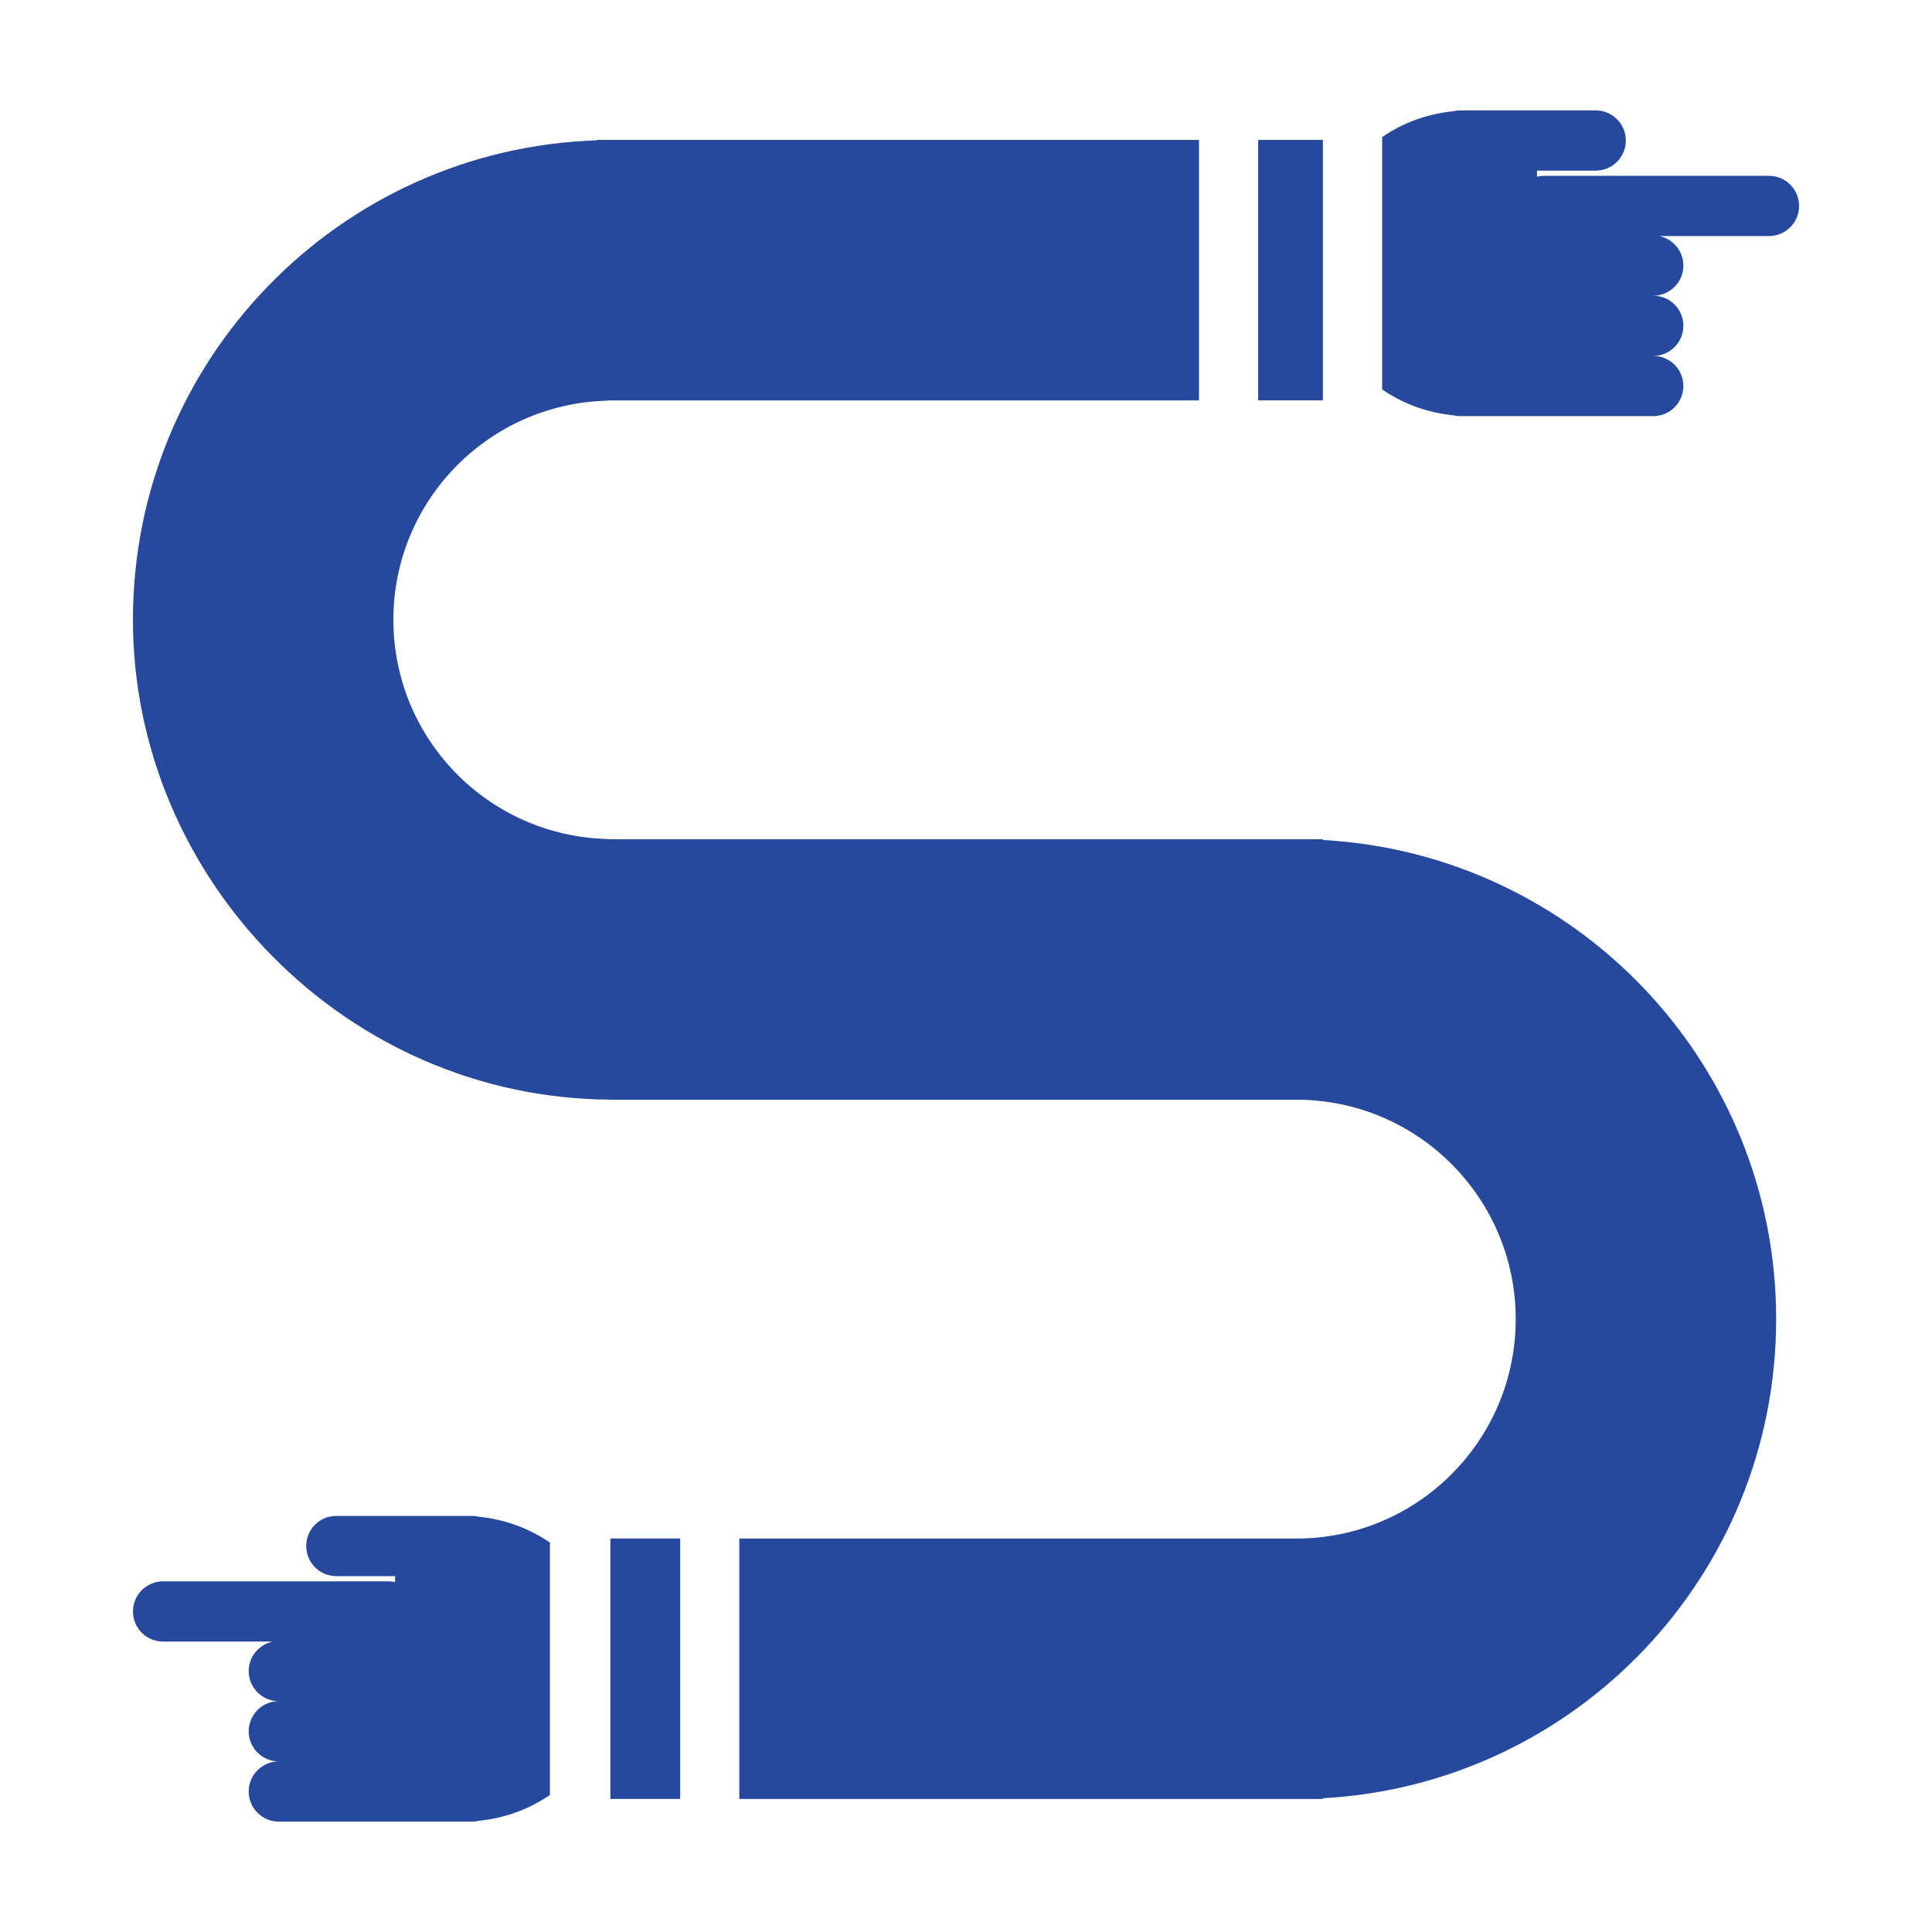
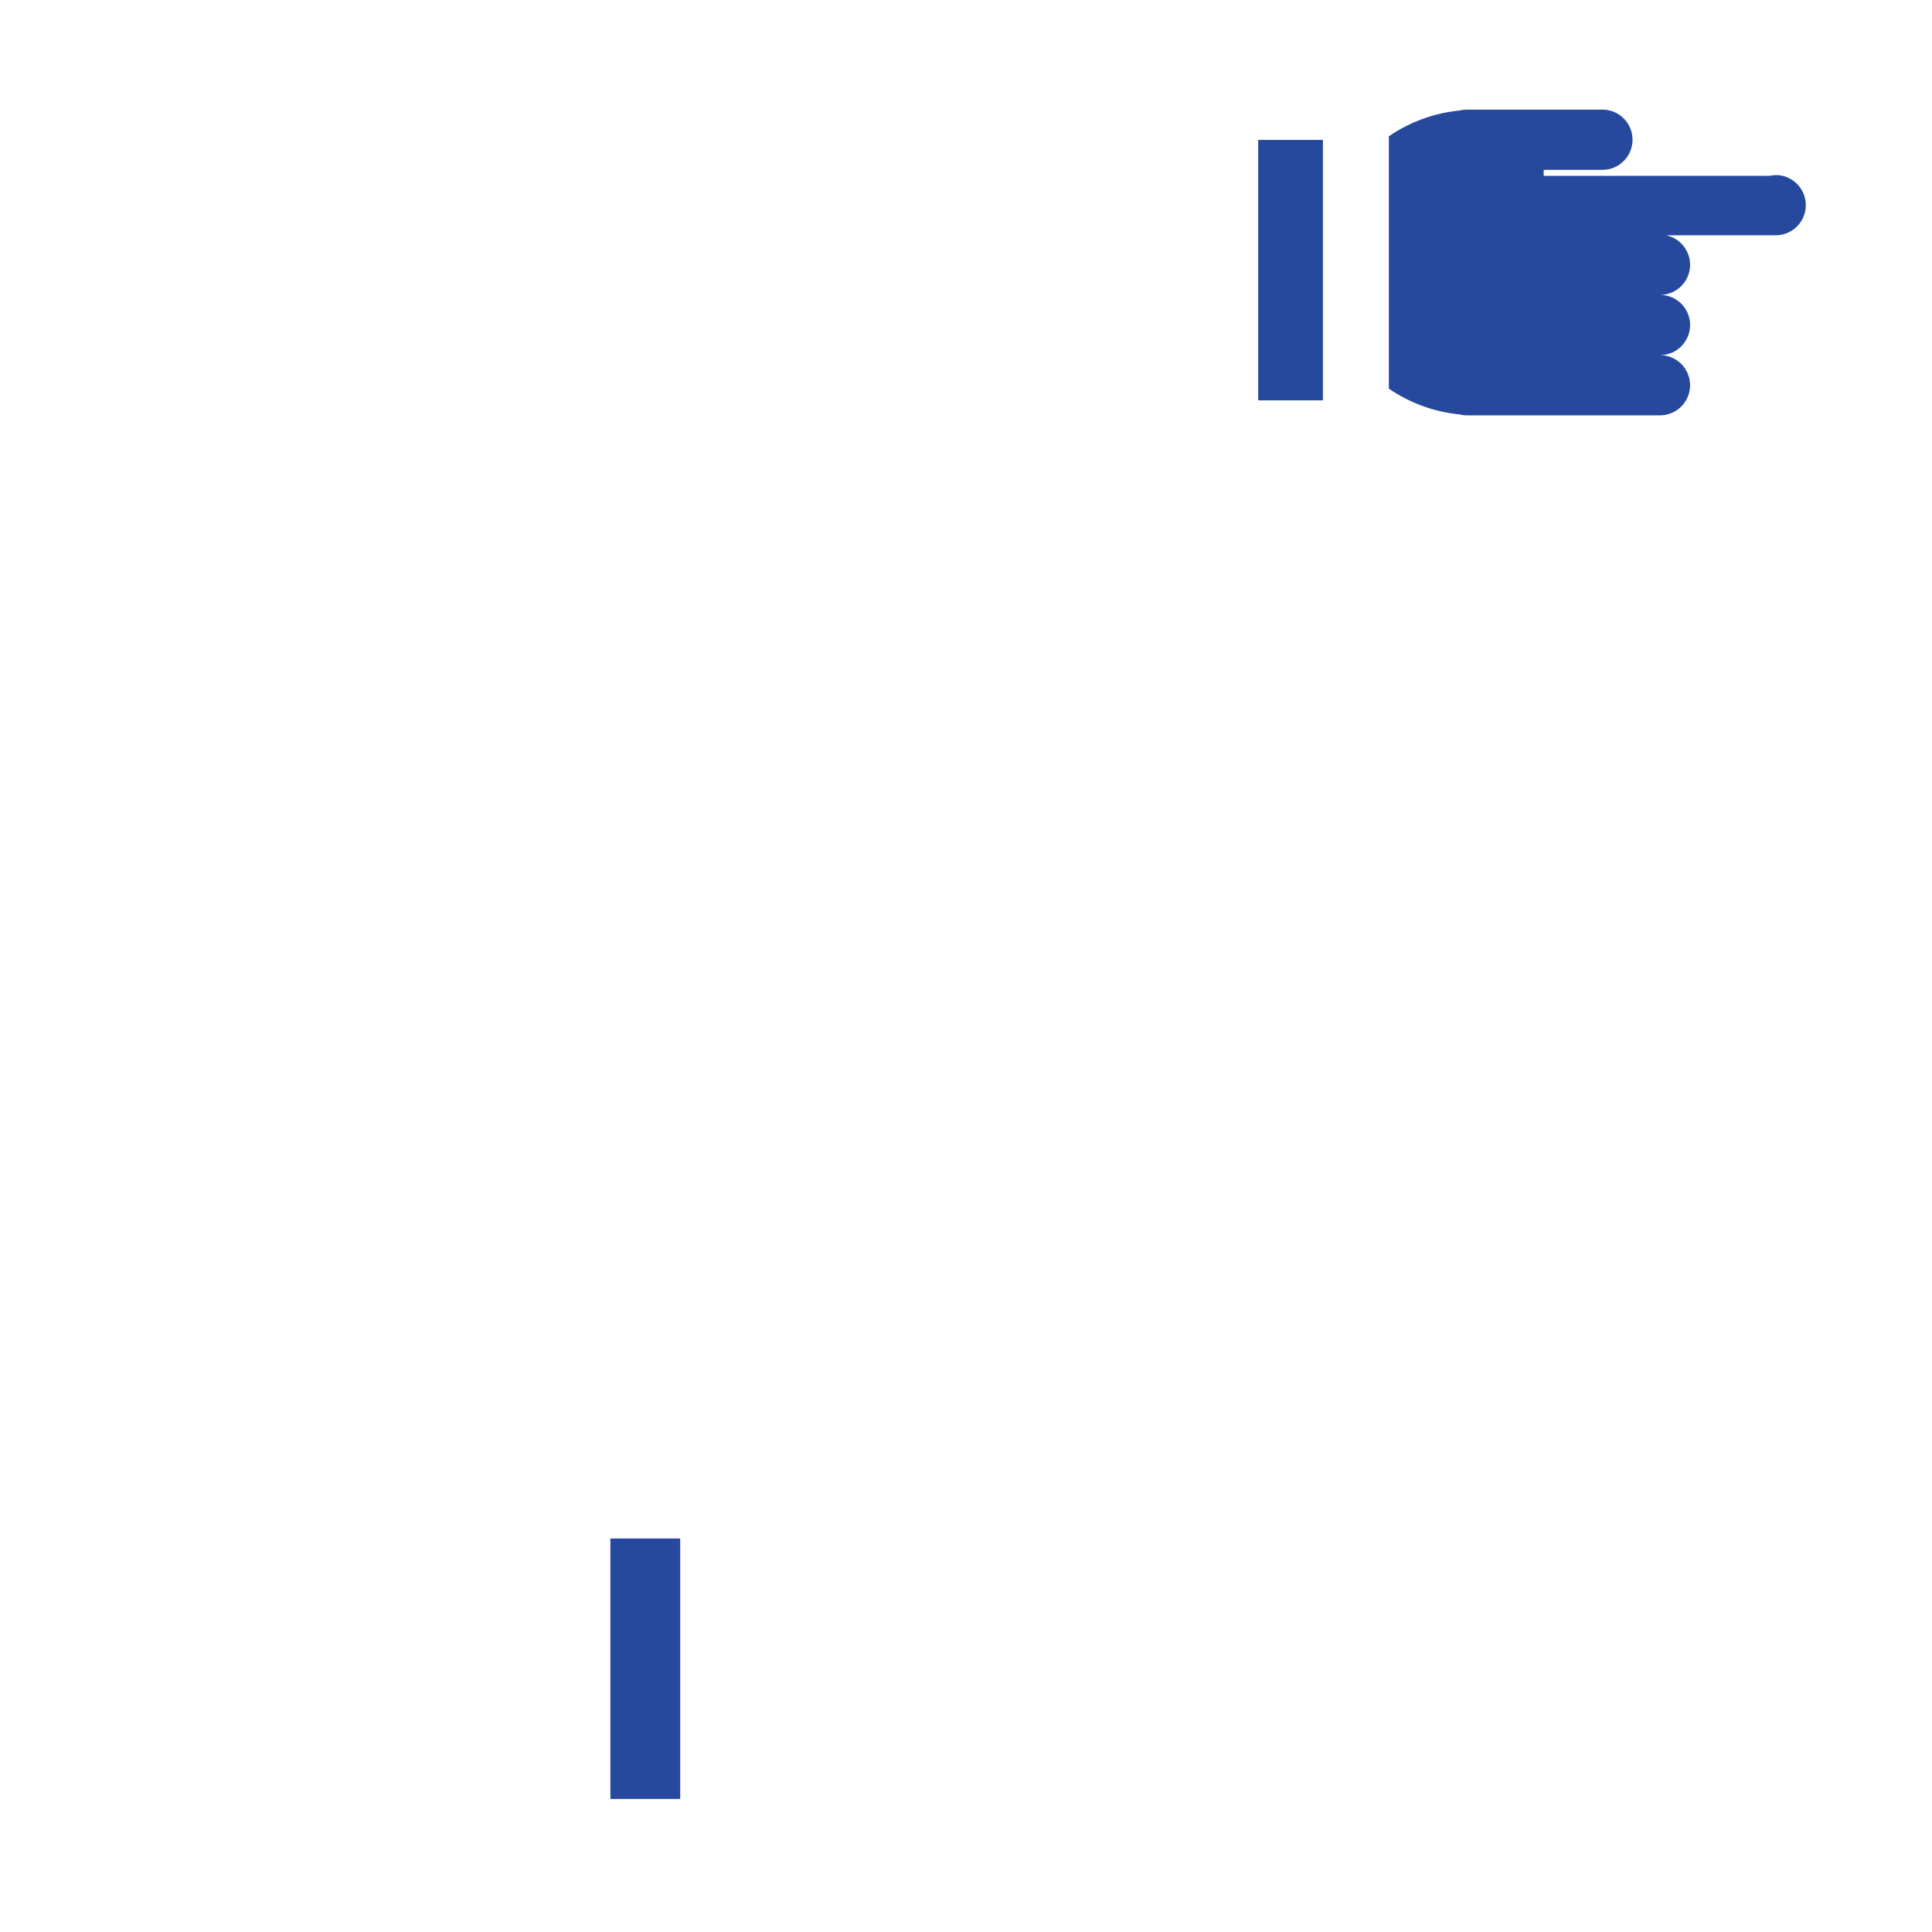
<svg xmlns="http://www.w3.org/2000/svg" id="_レイヤー_1" viewBox="0 0 512 512">
  <defs>
    <style>.cls-1{fill:#26499d;}</style>
  </defs>
-   <path class="cls-1" d="M350.58,222.61v-.2h-189.61v-.07c-31.45-.77-56.72-26.45-56.72-58.08s25.27-57.31,56.72-58.08v-.07h156.78V37.08h-159.66v.11c-68.23,2.28-122.86,58.28-122.86,127.06s56.59,126.81,126.52,127.16v.02h181.78c32.11,0,58.15,26.03,58.15,58.15s-26.03,58.15-58.15,58.15h-147.61v69.02h154.65v-.2c66.96-3.66,120.13-59.1,120.13-126.97s-53.17-123.31-120.13-126.97Z" />
-   <path class="cls-1" d="M468.79,46.6h-59.7c-.61,0-1.21.08-1.78.21v-1.59h15.57c4.41,0,7.98-3.57,7.98-7.98s-3.57-7.98-7.98-7.98h-35.96c-.64,0-1.26.08-1.85.23-6.92.69-13.34,3.1-18.79,6.84v66.88c5.45,3.73,11.87,6.15,18.79,6.84.6.14,1.22.23,1.85.23h51.21c4.41,0,7.98-3.57,7.98-7.98s-3.57-7.98-7.98-7.98c4.41,0,7.98-3.57,7.98-7.98s-3.57-7.98-7.98-7.98c4.41,0,7.98-3.57,7.98-7.98,0-3.86-2.74-7.08-6.39-7.82h29.08c4.41,0,7.98-3.57,7.98-7.98s-3.57-7.98-7.98-7.98ZM407.31,62.4v-.05c.06.01.12.03.19.05h-.19Z" />
-   <path class="cls-1" d="M125.09,401.73h-35.96c-4.41,0-7.98,3.57-7.98,7.98s3.57,7.98,7.98,7.98h15.57v1.59c-.57-.13-1.17-.21-1.78-.21h-59.7c-4.41,0-7.98,3.57-7.98,7.98s3.57,7.98,7.98,7.98h29.08c-3.64.74-6.39,3.96-6.39,7.82,0,4.41,3.57,7.98,7.98,7.98-4.41,0-7.98,3.57-7.98,7.98s3.57,7.98,7.98,7.98c-4.41,0-7.98,3.57-7.98,7.98s3.57,7.98,7.98,7.98h51.21c.64,0,1.26-.08,1.85-.23,6.92-.69,13.34-3.1,18.79-6.84v-66.88c-5.45-3.73-11.87-6.15-18.79-6.84-.6-.14-1.22-.23-1.85-.23ZM104.69,434.87h-.19c.06-.01.13-.03.19-.05v.05Z" />
+   <path class="cls-1" d="M468.79,46.6h-59.7v-1.59h15.57c4.41,0,7.98-3.57,7.98-7.98s-3.57-7.98-7.98-7.98h-35.96c-.64,0-1.26.08-1.85.23-6.92.69-13.34,3.1-18.79,6.84v66.88c5.45,3.73,11.87,6.15,18.79,6.84.6.14,1.22.23,1.85.23h51.21c4.41,0,7.98-3.57,7.98-7.98s-3.57-7.98-7.98-7.98c4.41,0,7.98-3.57,7.98-7.98s-3.57-7.98-7.98-7.98c4.41,0,7.98-3.57,7.98-7.98,0-3.86-2.74-7.08-6.39-7.82h29.08c4.41,0,7.98-3.57,7.98-7.98s-3.57-7.98-7.98-7.98ZM407.31,62.4v-.05c.06.01.12.03.19.05h-.19Z" />
  <rect class="cls-1" x="333.43" y="37.08" width="17.15" height="69.02" />
  <rect class="cls-1" x="161.76" y="407.72" width="18.5" height="69.02" />
</svg>